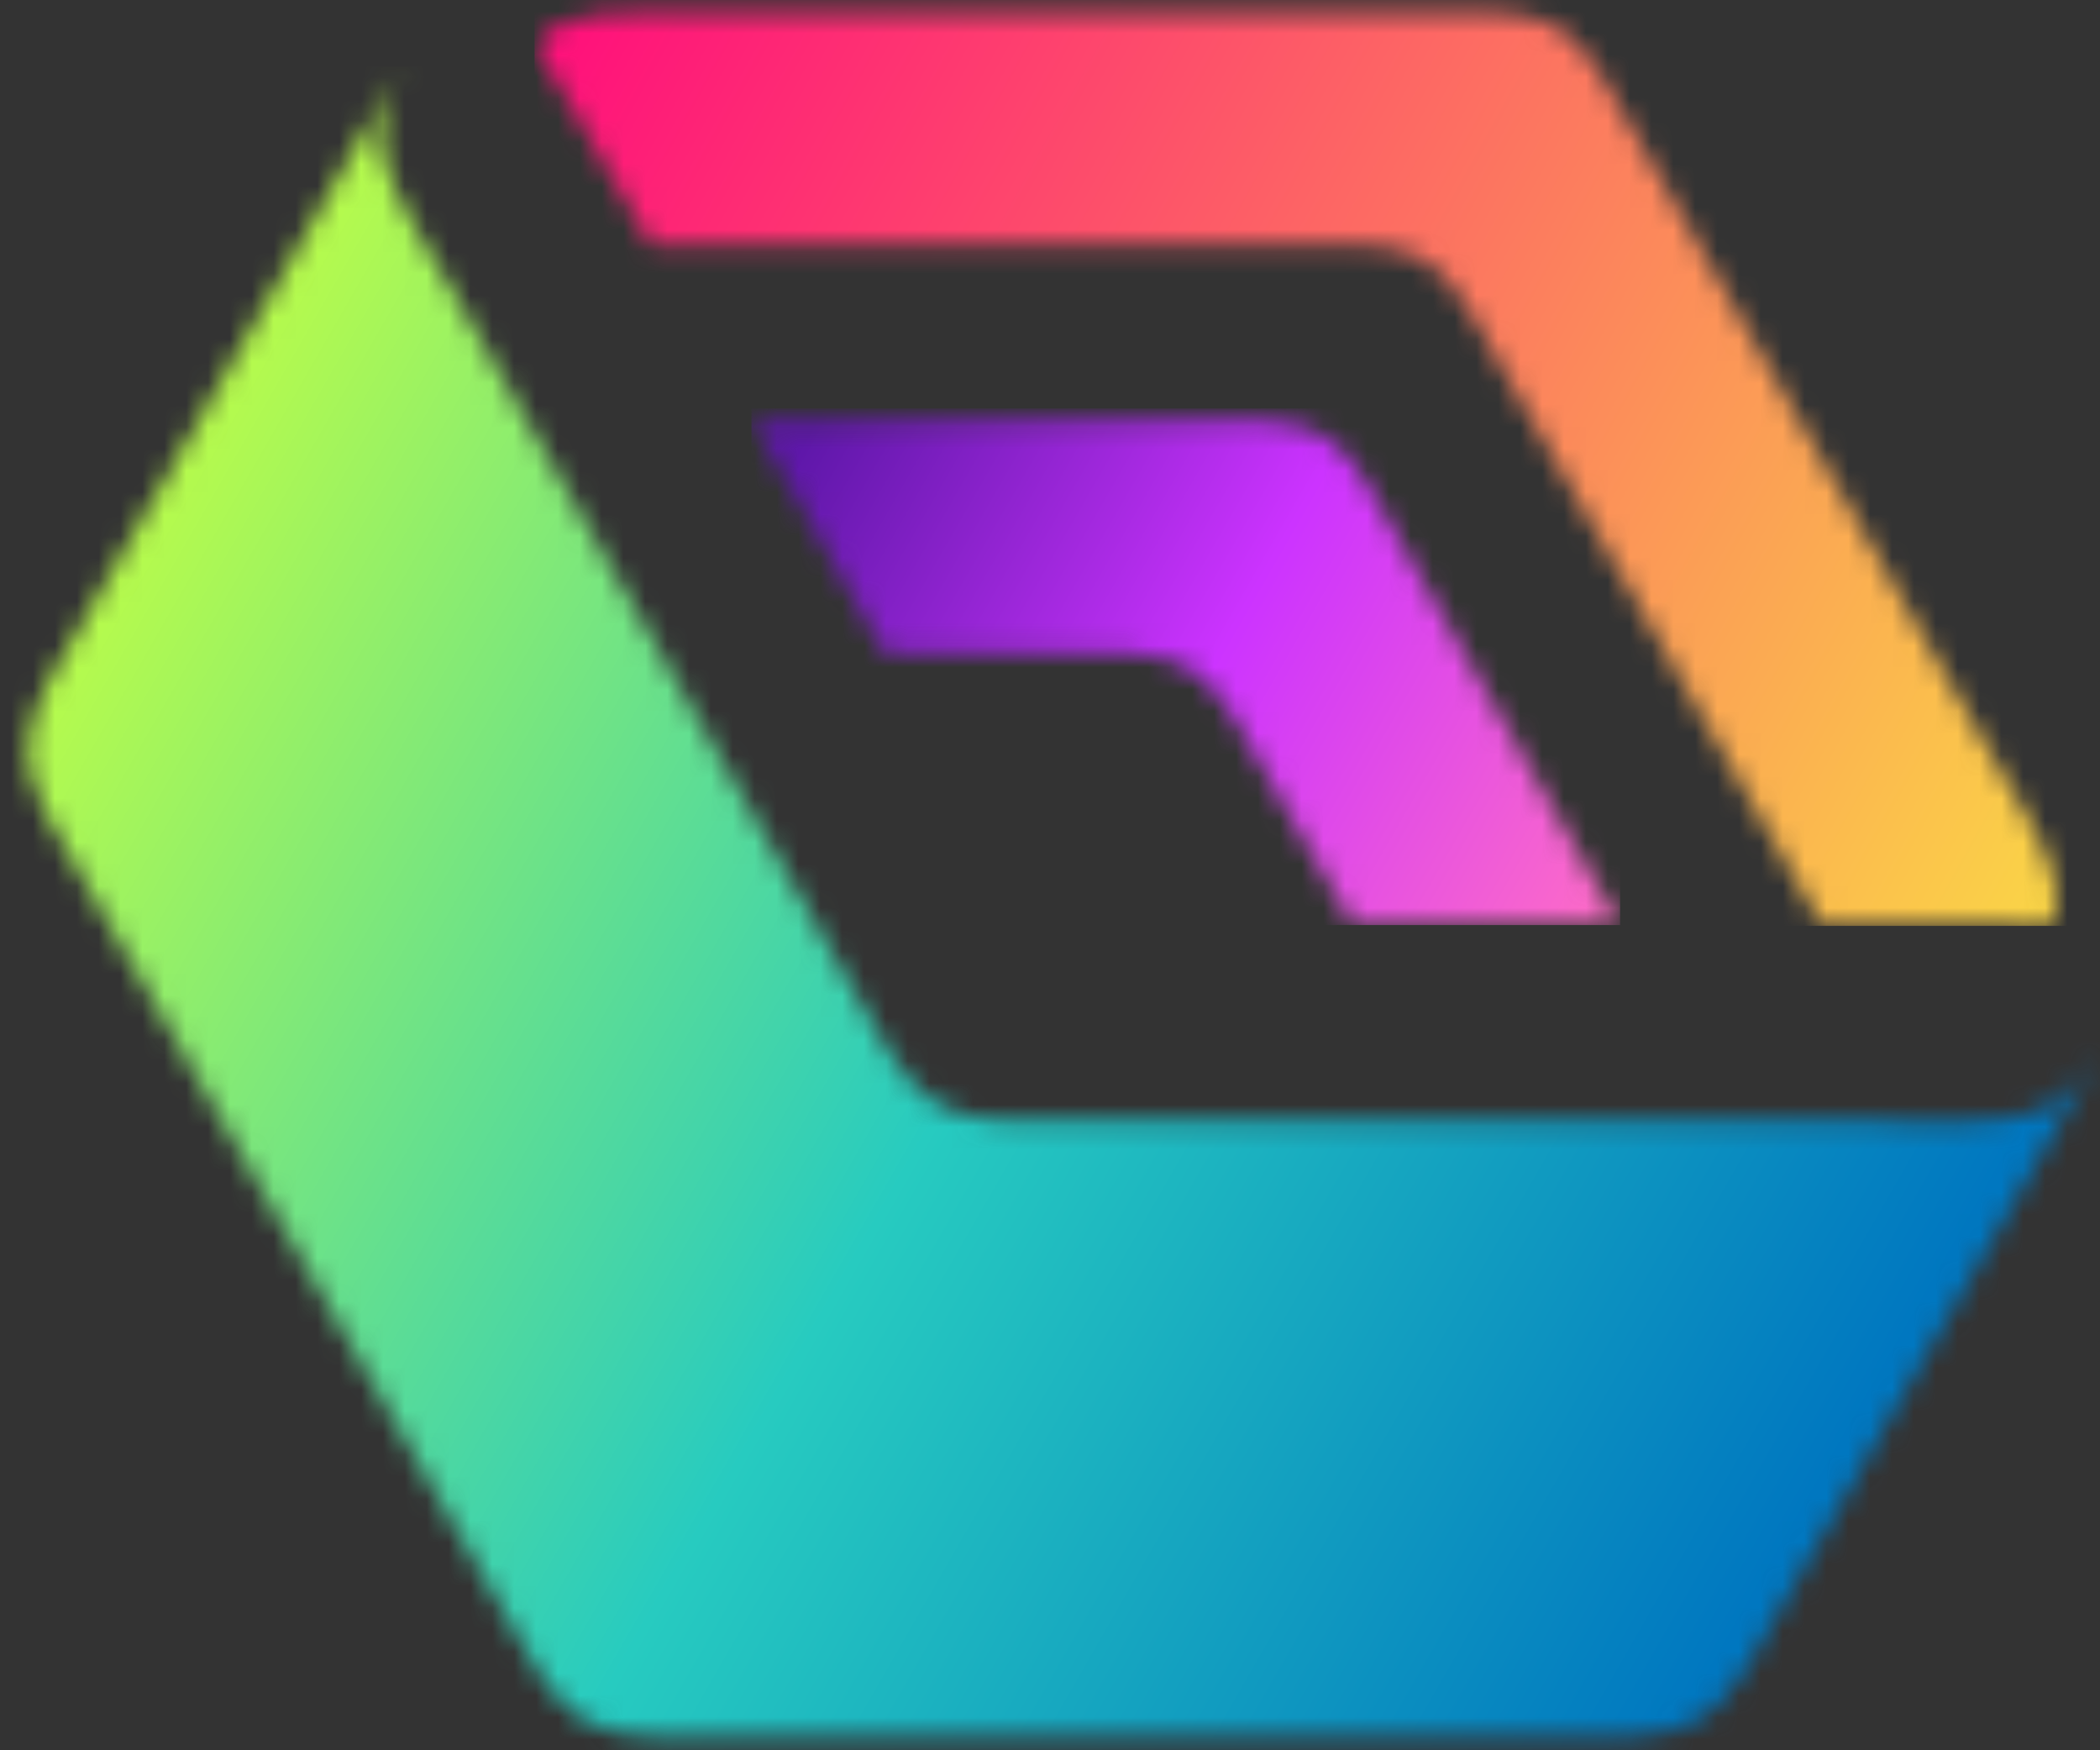
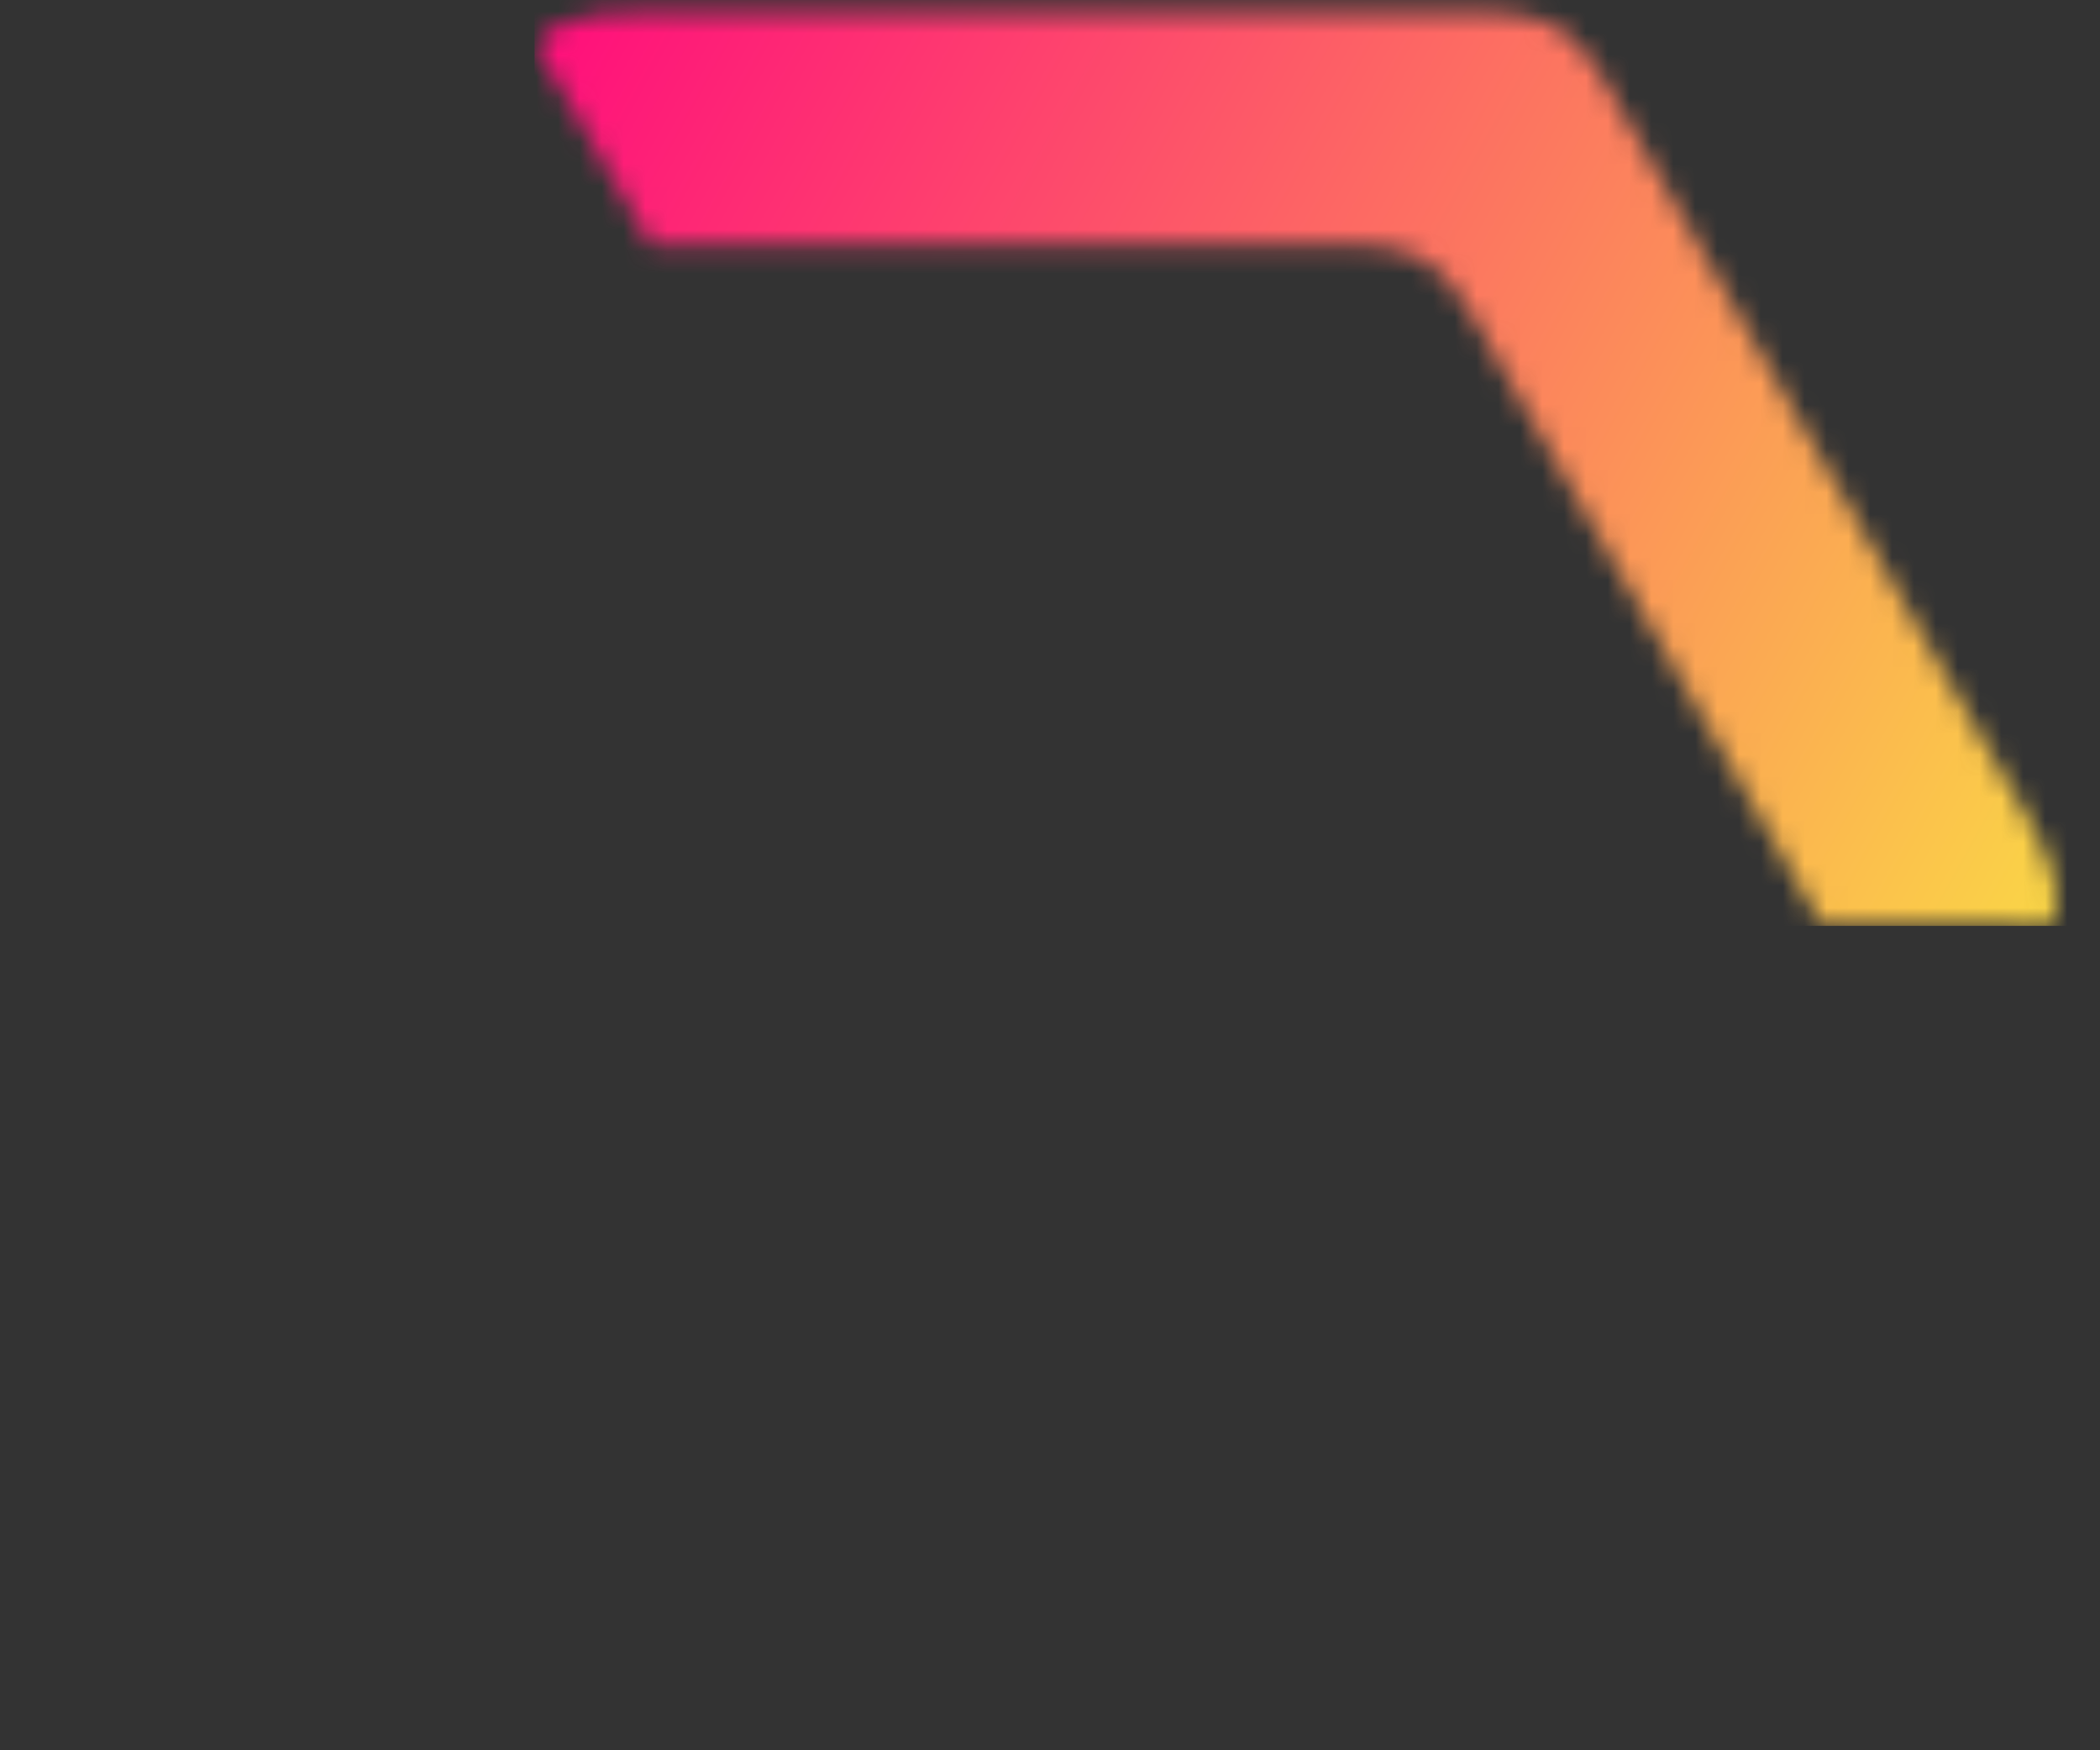
<svg xmlns="http://www.w3.org/2000/svg" width="96" height="80" viewBox="0 0 96 80" fill="none">
  <rect x="0" y="0" width="96" height="80" fill="#333333" stroke="none" />
  <g clip-path="url(#clip0_26_1807)">
    <mask id="mask0_26_1807" style="mask-type:luminance" maskUnits="userSpaceOnUse" x="1" y="3" width="95" height="77">
-       <path d="M18.358 3.038C17.035 5.343 6.348 23.958 5.024 26.263C5.1856e-05 34.829 5.1856e-05 33.774 5.024 42.341C10.578 52.015 16.121 61.669 21.674 71.343C26.539 80.001 25.632 79.475 35.52 79.382C46.628 79.382 57.714 79.382 68.82 79.382C78.709 79.475 77.801 80.001 82.666 71.343C83.989 69.038 94.677 50.423 96 48.118C93.744 51.606 92.395 51.292 84.987 51.223C73.88 51.223 62.793 51.223 51.686 51.223C41.797 51.316 42.706 51.842 37.841 43.184C32.288 33.51 26.744 23.856 21.191 14.182C17.427 7.765 16.483 6.747 18.358 3.038Z" fill="white" />
-     </mask>
+       </mask>
    <g mask="url(#mask0_26_1807)">
-       <path d="M96 3.038H0V80.001H96V3.038Z" fill="url(#paint0_linear_26_1807)" />
-     </g>
+       </g>
    <mask id="mask1_26_1807" style="mask-type:luminance" maskUnits="userSpaceOnUse" x="24" y="0" width="71" height="43">
      <path d="M24.439 2.037C26.043 0.301 27.813 0.504 33.347 0.557C43.323 0.557 53.279 0.557 63.255 0.557C72.136 0.474 71.322 3.18289e-05 75.69 7.776C80.677 16.465 85.656 25.136 90.645 33.823C93.456 38.615 94.516 40.055 93.823 42.32C92.786 42.319 91.57 42.295 90.121 42.282H83.281C78.712 34.324 74.151 26.378 69.58 18.418C65.212 10.641 66.027 11.114 57.145 11.198C48.005 11.198 38.88 11.198 29.743 11.198L26.323 5.242C25.587 3.987 24.96 2.939 24.439 2.037Z" fill="white" />
    </mask>
    <g mask="url(#mask1_26_1807)">
      <path d="M94.514 0H24.439V42.32H94.514V0Z" fill="url(#paint1_linear_26_1807)" />
    </g>
    <mask id="mask2_26_1807" style="mask-type:luminance" maskUnits="userSpaceOnUse" x="34" y="19" width="41" height="24">
      <path d="M34.353 19.227C40.412 19.227 46.471 19.227 52.536 19.227C61.417 19.145 60.602 18.671 64.971 26.447C68.004 31.729 71.033 37.005 74.062 42.283H61.843L58.861 37.09C54.493 29.313 55.307 29.786 46.426 29.87H40.462L34.353 19.229V19.227Z" fill="white" />
    </mask>
    <g mask="url(#mask2_26_1807)">
-       <path d="M74.062 18.67H34.353V42.282H74.062V18.67Z" fill="url(#paint2_linear_26_1807)" />
-     </g>
+       </g>
  </g>
  <defs>
    <linearGradient id="paint0_linear_26_1807" x1="85.783" y1="63.455" x2="5.661" y2="17.456" gradientUnits="userSpaceOnUse">
      <stop stop-color="#0077C0" />
      <stop offset="0.47" stop-color="#27CBC0" />
      <stop offset="1" stop-color="#C3FF42" />
    </linearGradient>
    <linearGradient id="paint1_linear_26_1807" x1="21.397" y1="-0.148" x2="98.052" y2="42.267" gradientUnits="userSpaceOnUse">
      <stop stop-color="#FF057E" />
      <stop offset="1" stop-color="#FADF44" />
    </linearGradient>
    <linearGradient id="paint2_linear_26_1807" x1="36.682" y1="20.301" x2="74.285" y2="41.89" gradientUnits="userSpaceOnUse">
      <stop stop-color="#5E17A9" />
      <stop offset="0.49" stop-color="#CC33FF" />
      <stop offset="1" stop-color="#FF6EC5" />
    </linearGradient>
    <clipPath id="clip0_26_1807">
      <rect width="96" height="80" fill="white" />
    </clipPath>
  </defs>
</svg>